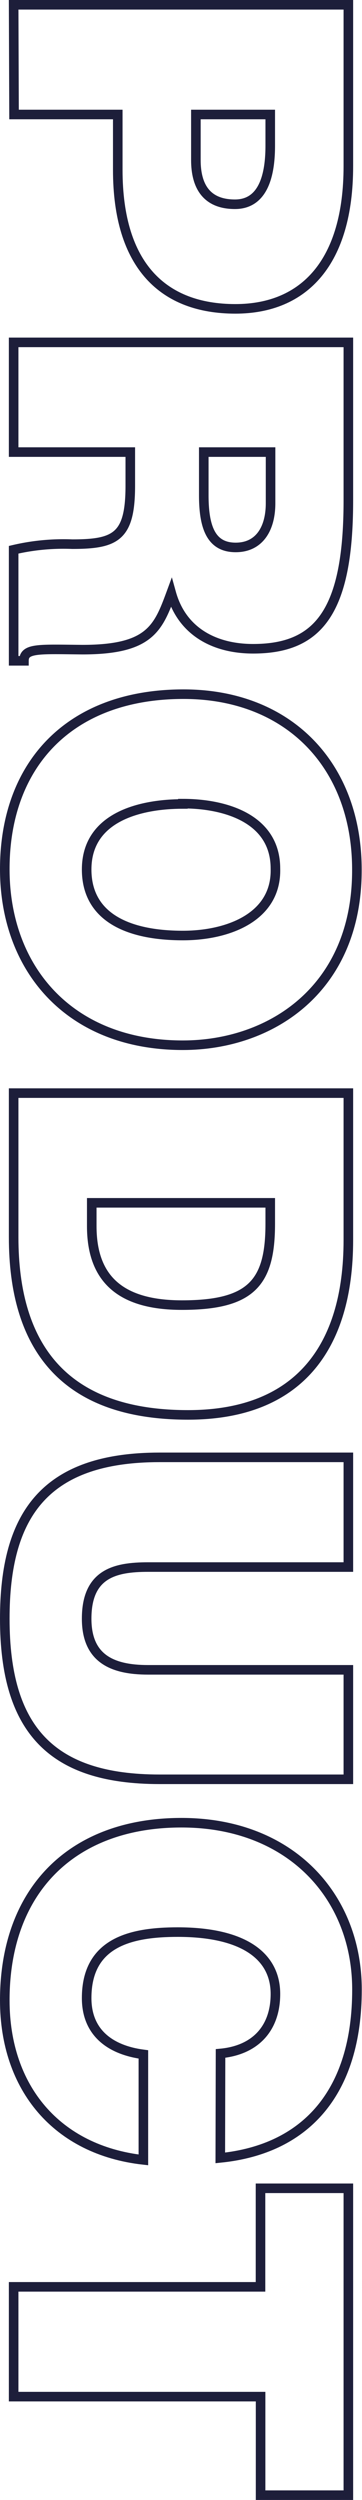
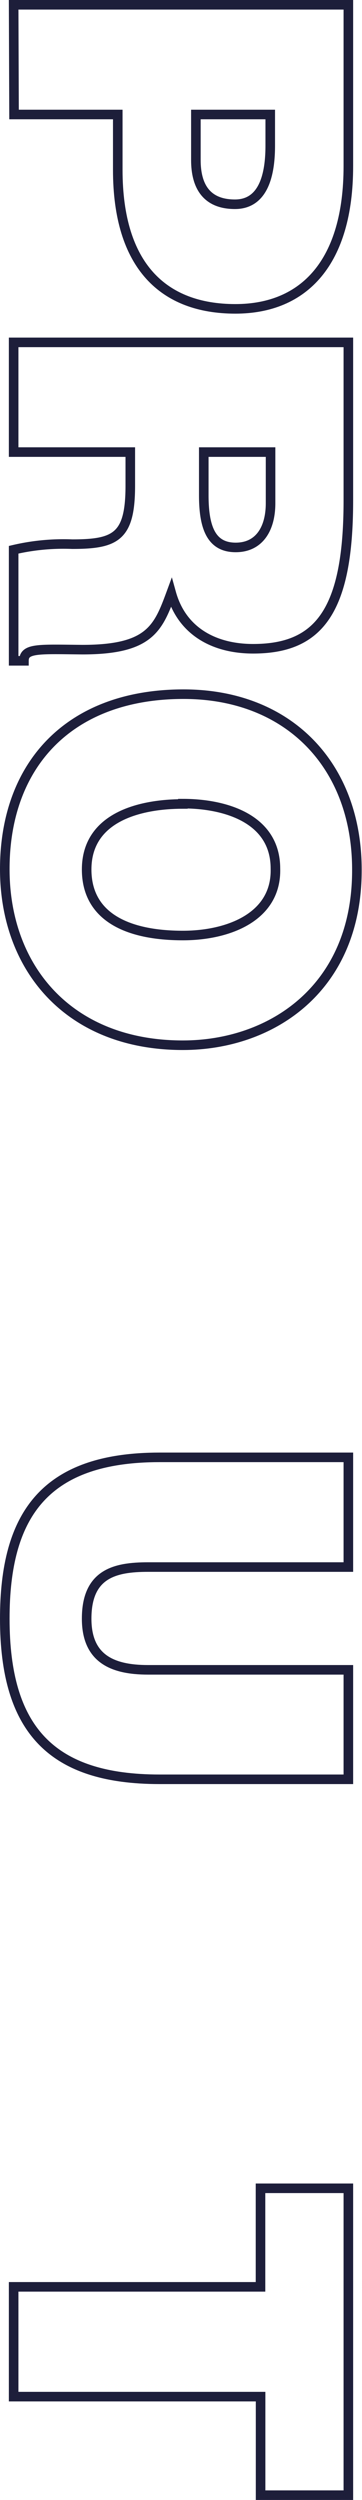
<svg xmlns="http://www.w3.org/2000/svg" viewBox="0 0 45.37 313.32">
  <defs>
    <style>.cls-1{fill:none;stroke:#1d1e3a;stroke-miterlimit:10;stroke-width:1.2px;}</style>
  </defs>
  <title>Asset 2</title>
  <g id="Layer_2" data-name="Layer 2">
    <g id="レイヤー_1" data-name="レイヤー 1">
      <path class="cls-1" d="M1.71.6H43.66V20.82c0,12.06-5.53,17.89-14.16,17.89-9,0-14.74-5.36-14.74-17.42V14.35h-13ZM24.55,20.06c0,3.21,1.28,5.54,4.9,5.54,3.9,0,4.42-4.43,4.42-7.34V14.35H24.55Z" />
      <path class="cls-1" d="M16.33,56.66H1.71V42.91H43.66V62.72c0,14-3.78,18.59-11.94,18.59-4.84,0-8.92-2.16-10.26-7-1.63,4.43-2.68,7.11-11.13,7.11C4.85,81.37,3,81.19,3,82.82H1.71V68.9a27.32,27.32,0,0,1,7.34-.7c5.48,0,7.28-.93,7.28-7.34Zm9.21,0v5.42c0,4.25,1.05,6.53,4,6.53s4.37-2.34,4.37-5.54V56.66Z" />
      <path class="cls-1" d="M22.92,131C8.64,131,.6,121.35.6,108.93.6,95.76,8.76,87,23,87c13.17,0,21.73,8.92,21.73,22C44.77,123.91,34,131,22.92,131Zm0-30.24c-5.36,0-12.06,1.63-12.06,8.21,0,5.95,5.12,8.28,12.06,8.28,5.71,0,11.77-2.33,11.6-8.39C34.52,102.58,28.22,100.72,22.92,100.72Z" />
-       <path class="cls-1" d="M1.71,137H43.66v18.42c0,13.52-6.29,21.91-20.1,21.91-15.79,0-21.85-8.8-21.85-22.26Zm9.79,13.75v2.92c0,6.41,3.38,9.9,11.3,9.9,8.74,0,11.07-2.85,11.07-10.19v-2.63Z" />
      <path class="cls-1" d="M43.66,182.65V196.4H18.55c-4.14,0-7.69.82-7.69,6.47,0,4.95,3.14,6.41,7.69,6.41H43.66V223H20C6.49,223,.6,216.8.6,202.87c0-13,5-20.22,19.41-20.22Z" />
-       <path class="cls-1" d="M27.64,257.36c4.37-.41,6.88-3.15,6.88-7.46,0-4.84-4.14-7.75-12.24-7.75-5.89,0-11.42,1.28-11.42,8.27,0,4.43,3.08,6.53,7.11,7.06V270.7c-10.84-1.22-17.37-9-17.37-20,0-13.87,8.51-22.26,22.14-22.26s22,9.2,22,20.92c0,12.82-6.35,20-17.13,21.09Z" />
      <path class="cls-1" d="M43.66,274.26v38.46h-11V300.37H1.71V286.61H32.65V274.26Z" />
    </g>
  </g>
</svg>